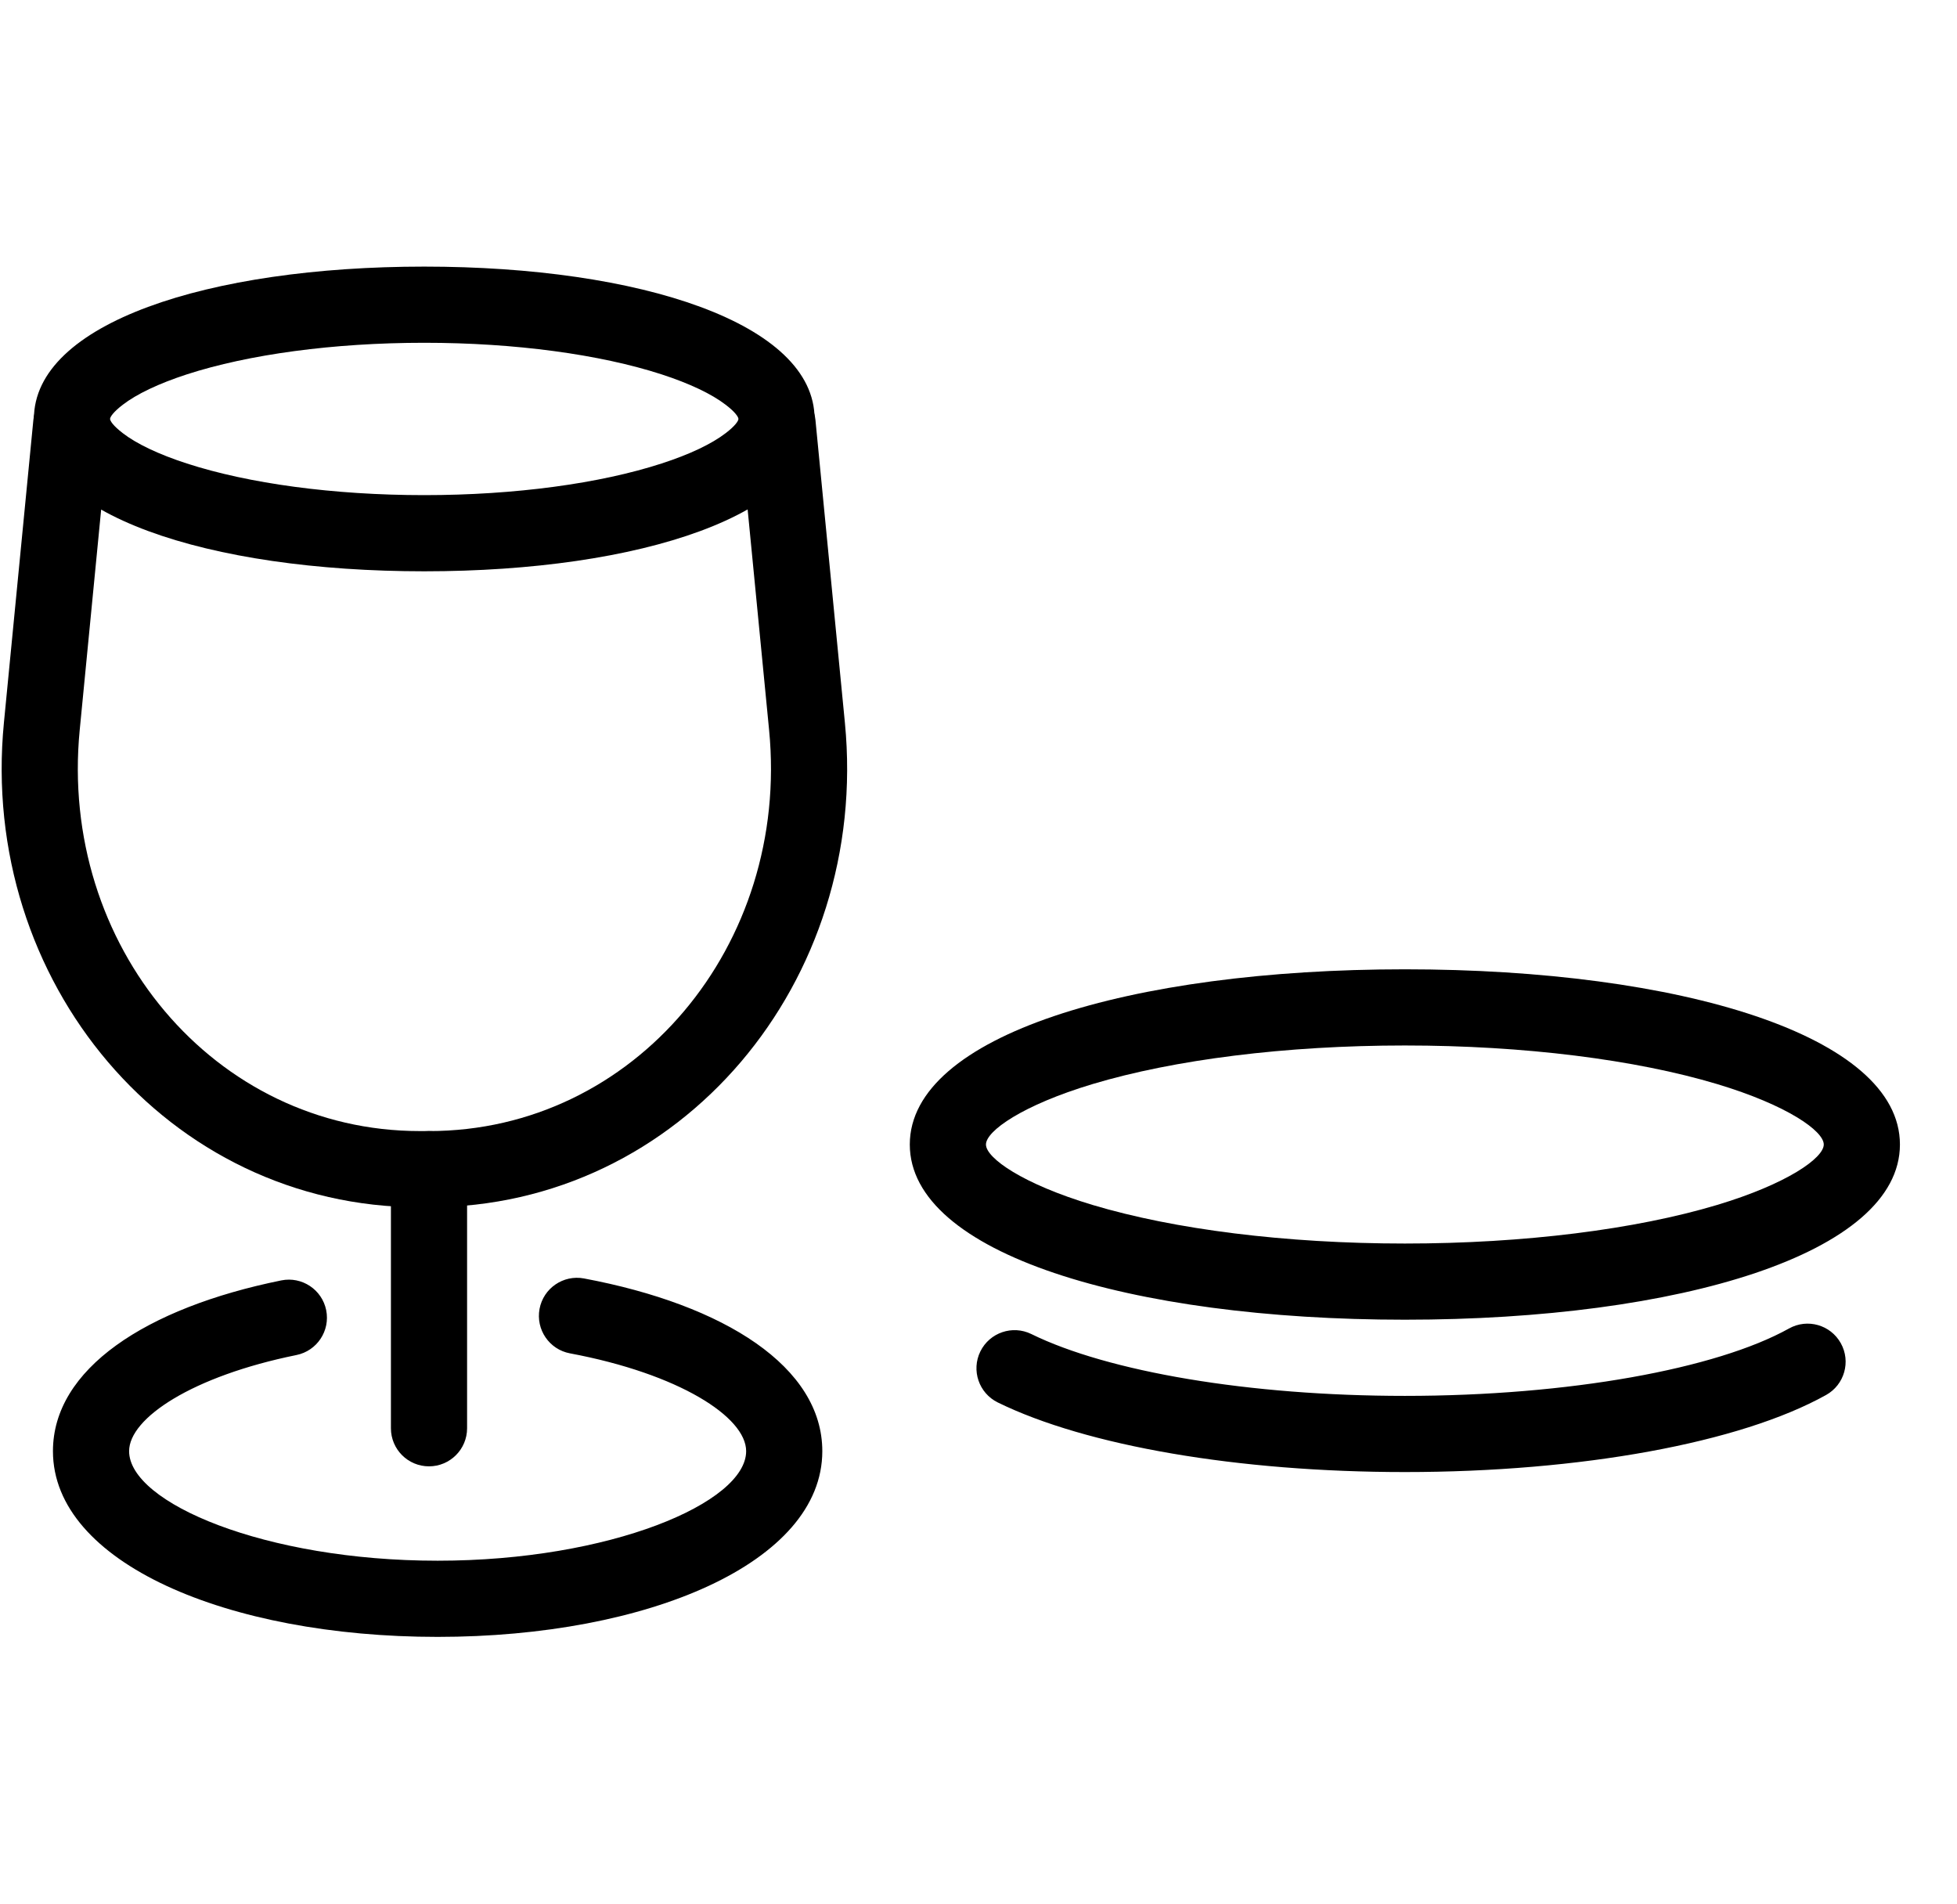
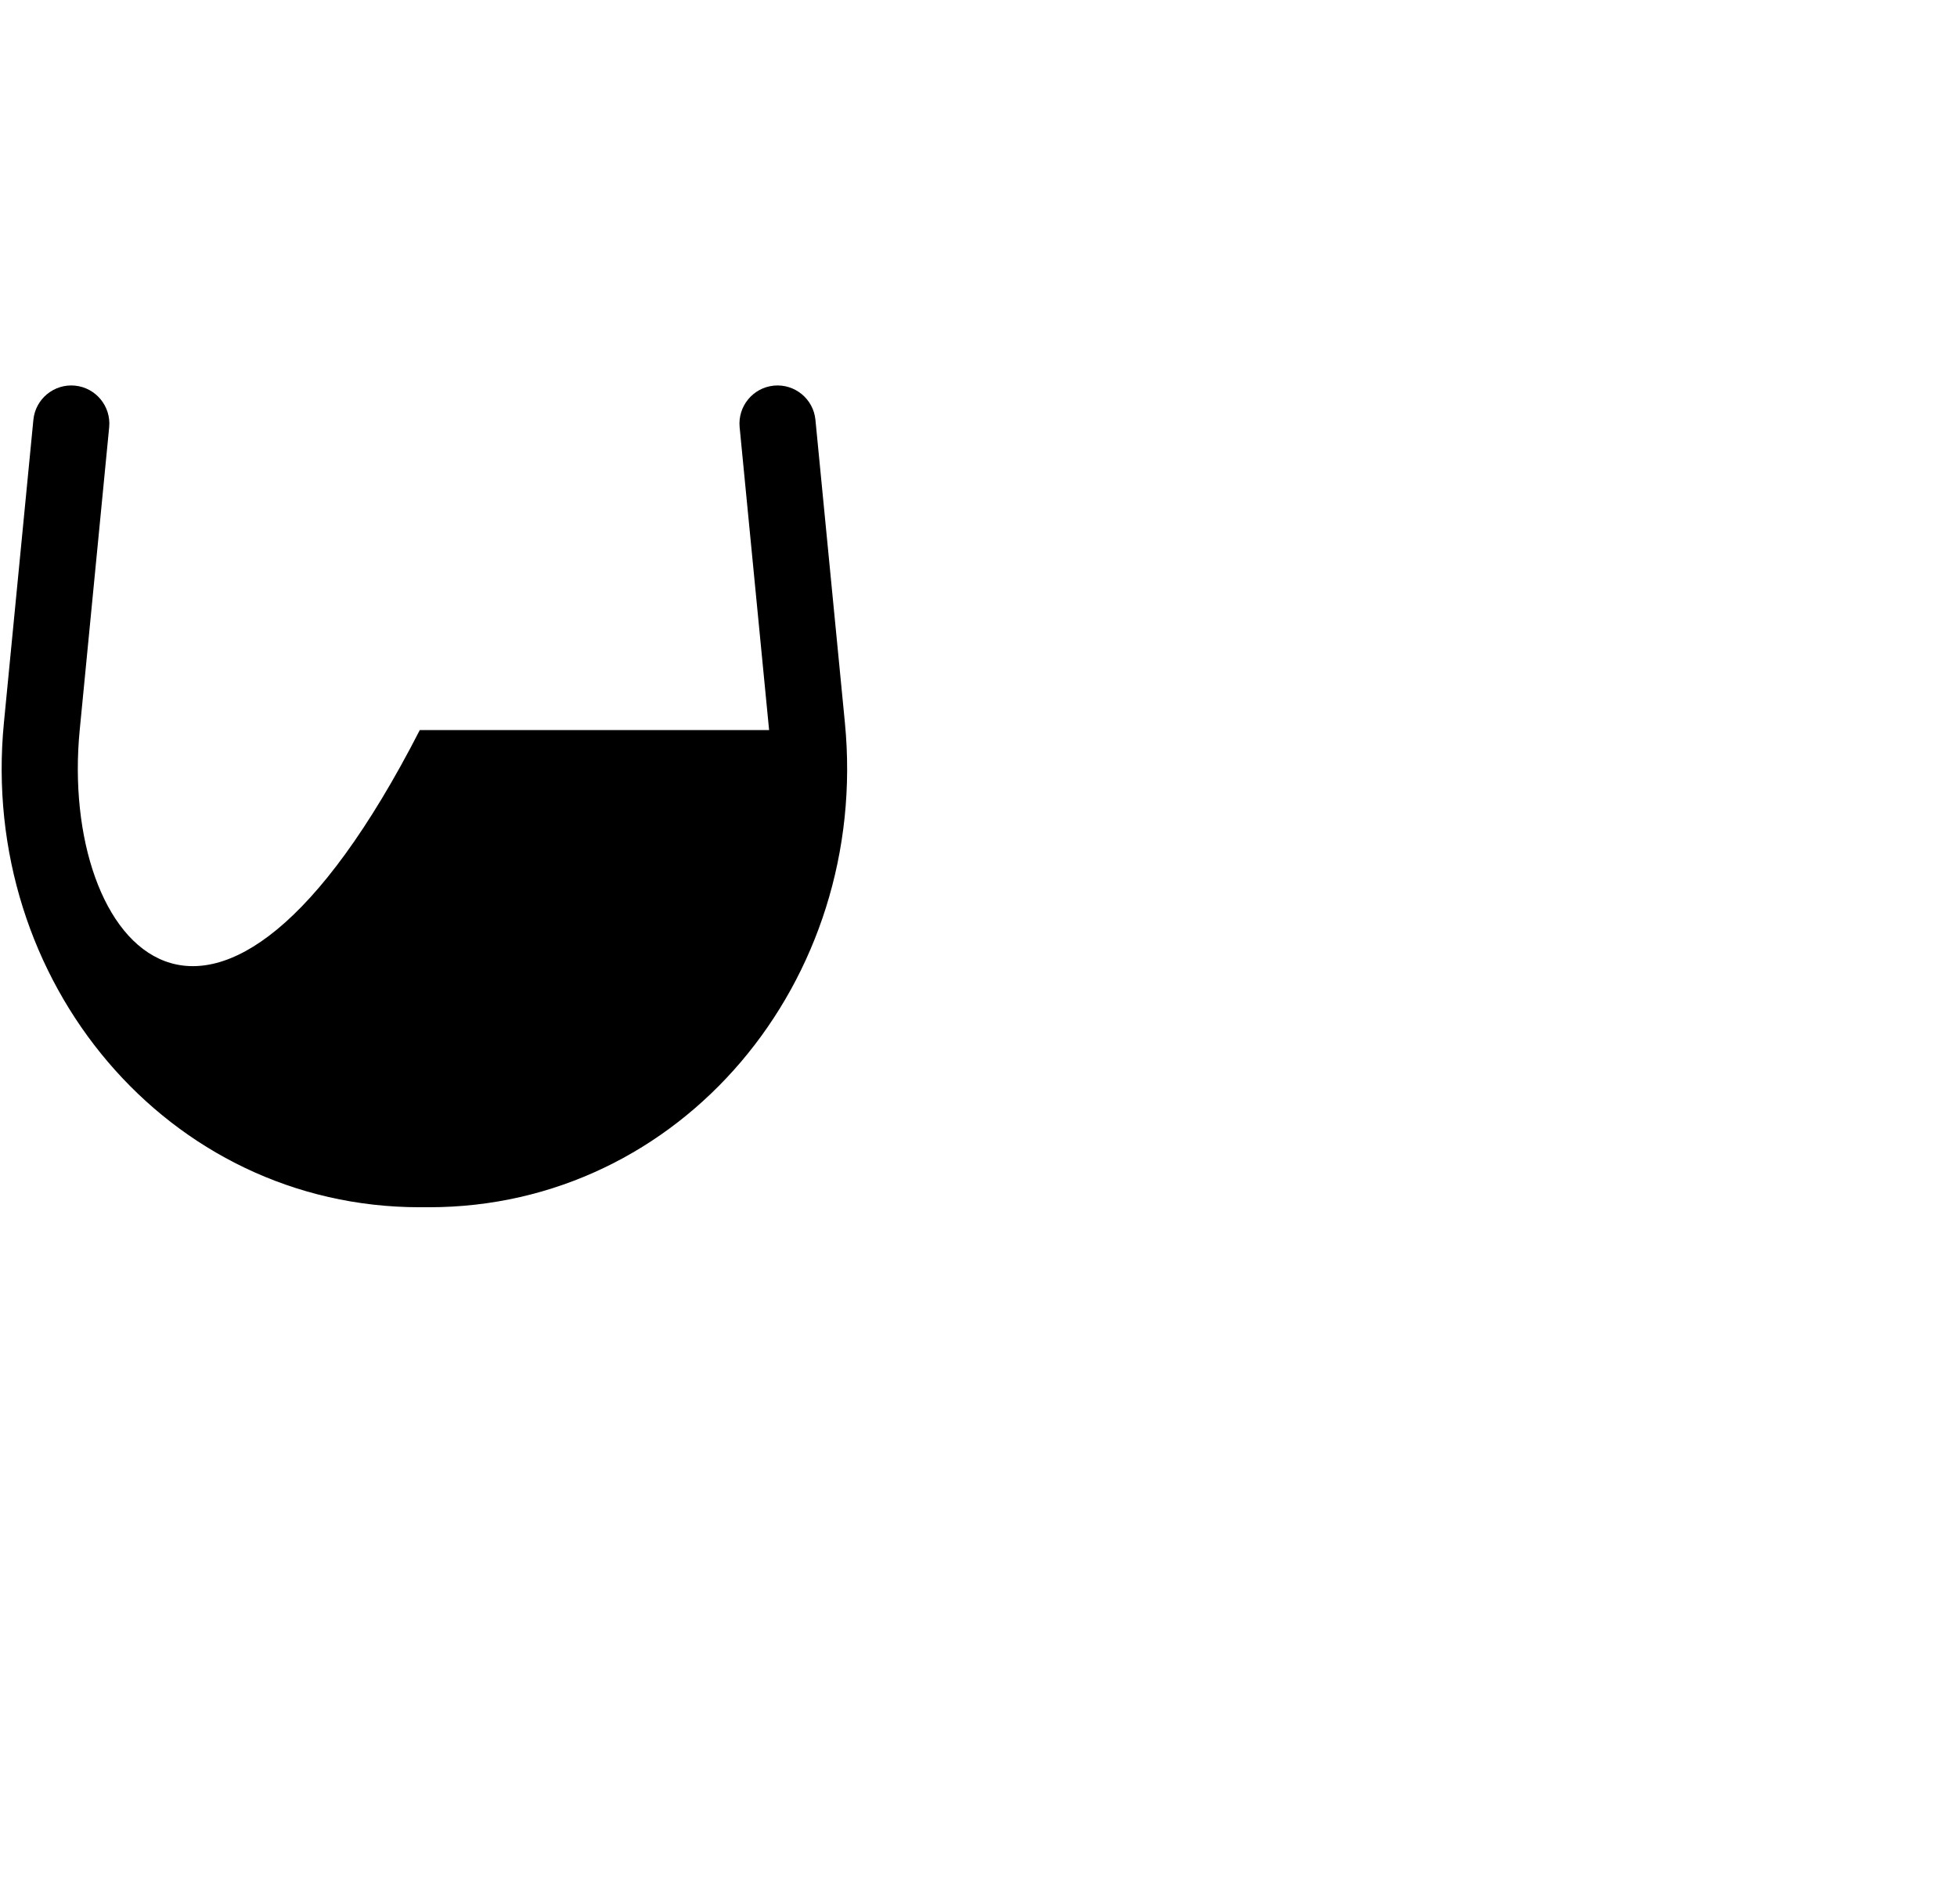
<svg xmlns="http://www.w3.org/2000/svg" width="37" height="36" viewBox="0 0 37 36" fill="none">
  <g id="restaurant-svgrepo-com" clip-path="url(#clip0_260_1788)">
-     <path id="Vector" d="M34.481 21.636C34.481 21.381 33.789 20.891 32.463 20.493C30.925 20.032 28.817 19.764 26.561 19.764C24.304 19.764 22.196 20.032 20.658 20.493C19.332 20.891 18.641 21.381 18.641 21.636C18.641 21.891 19.332 22.381 20.658 22.779C22.196 23.24 24.304 23.508 26.561 23.508C28.817 23.508 30.925 23.24 32.463 22.779C33.789 22.381 34.481 21.891 34.481 21.636ZM35.921 21.636C35.921 23.698 31.753 24.948 26.561 24.948C21.368 24.948 17.201 23.698 17.201 21.636C17.201 19.574 21.368 18.324 26.561 18.324C31.753 18.324 35.921 19.574 35.921 21.636ZM33.824 25.114C32.454 25.877 29.664 26.388 26.561 26.388C23.614 26.388 20.944 25.929 19.499 25.219C19.142 25.044 18.711 25.191 18.535 25.548C18.36 25.905 18.507 26.336 18.864 26.512C20.538 27.333 23.413 27.828 26.561 27.828C29.887 27.828 32.902 27.276 34.525 26.371C34.872 26.178 34.997 25.739 34.803 25.392C34.609 25.044 34.171 24.92 33.824 25.114ZM15.401 7.92C15.401 9.73 12.101 10.8 8.021 10.8C3.941 10.8 0.641 9.73 0.641 7.92C0.641 6.11 3.941 5.04 8.021 5.04C12.101 5.04 15.401 6.11 15.401 7.92ZM13.961 7.92C13.961 7.884 13.902 7.79 13.719 7.651C13.458 7.45 13.043 7.251 12.508 7.077C11.344 6.7 9.74 6.48 8.021 6.48C6.301 6.48 4.697 6.7 3.533 7.077C2.998 7.251 2.583 7.45 2.322 7.651C2.14 7.79 2.081 7.884 2.081 7.92C2.081 7.956 2.14 8.05 2.322 8.189C2.583 8.39 2.998 8.589 3.533 8.762C4.697 9.14 6.301 9.36 8.021 9.36C9.74 9.36 11.344 9.14 12.508 8.762C13.043 8.589 13.458 8.39 13.719 8.189C13.902 8.05 13.961 7.956 13.961 7.92ZM10.776 25.584C12.832 25.969 14.107 26.785 14.107 27.433C14.107 28.409 11.535 29.504 8.274 29.504C5.012 29.504 2.441 28.409 2.441 27.433C2.441 26.807 3.639 26.015 5.604 25.616C5.994 25.537 6.246 25.157 6.167 24.767C6.088 24.378 5.708 24.126 5.318 24.205C2.751 24.726 1.001 25.882 1.001 27.433C1.001 29.54 4.297 30.944 8.274 30.944C12.25 30.944 15.547 29.54 15.547 27.433C15.547 25.845 13.708 24.668 11.041 24.168C10.65 24.095 10.274 24.353 10.201 24.743C10.128 25.134 10.385 25.511 10.776 25.584Z" fill="black" />
-     <path id="Vector_2" d="M13.984 8.077L14.541 13.801C14.937 17.868 11.997 21.382 8.111 21.382H7.937C4.051 21.382 1.111 17.868 1.507 13.801L2.064 8.077C2.102 7.681 1.813 7.329 1.417 7.29C1.021 7.252 0.669 7.542 0.631 7.937L0.074 13.662C-0.402 18.55 3.173 22.822 7.937 22.822H8.111C12.875 22.822 16.45 18.55 15.974 13.662L15.417 7.937C15.379 7.542 15.027 7.252 14.631 7.29C14.235 7.329 13.946 7.681 13.984 8.077V8.077Z" fill="black" />
-     <path id="Vector_3" d="M7.391 22.102V27C7.391 27.398 7.713 27.72 8.111 27.72C8.508 27.72 8.831 27.398 8.831 27V22.102C8.831 21.704 8.508 21.382 8.111 21.382C7.713 21.382 7.391 21.704 7.391 22.102Z" fill="black" />
+     <path id="Vector_2" d="M13.984 8.077L14.541 13.801H7.937C4.051 21.382 1.111 17.868 1.507 13.801L2.064 8.077C2.102 7.681 1.813 7.329 1.417 7.29C1.021 7.252 0.669 7.542 0.631 7.937L0.074 13.662C-0.402 18.55 3.173 22.822 7.937 22.822H8.111C12.875 22.822 16.45 18.55 15.974 13.662L15.417 7.937C15.379 7.542 15.027 7.252 14.631 7.29C14.235 7.329 13.946 7.681 13.984 8.077V8.077Z" fill="black" />
  </g>
  <defs>
    <clipPath id="clip0_260_1788">
      <rect width="36" height="36" fill="white" transform="translate(0.031)" />
    </clipPath>
  </defs>
</svg>